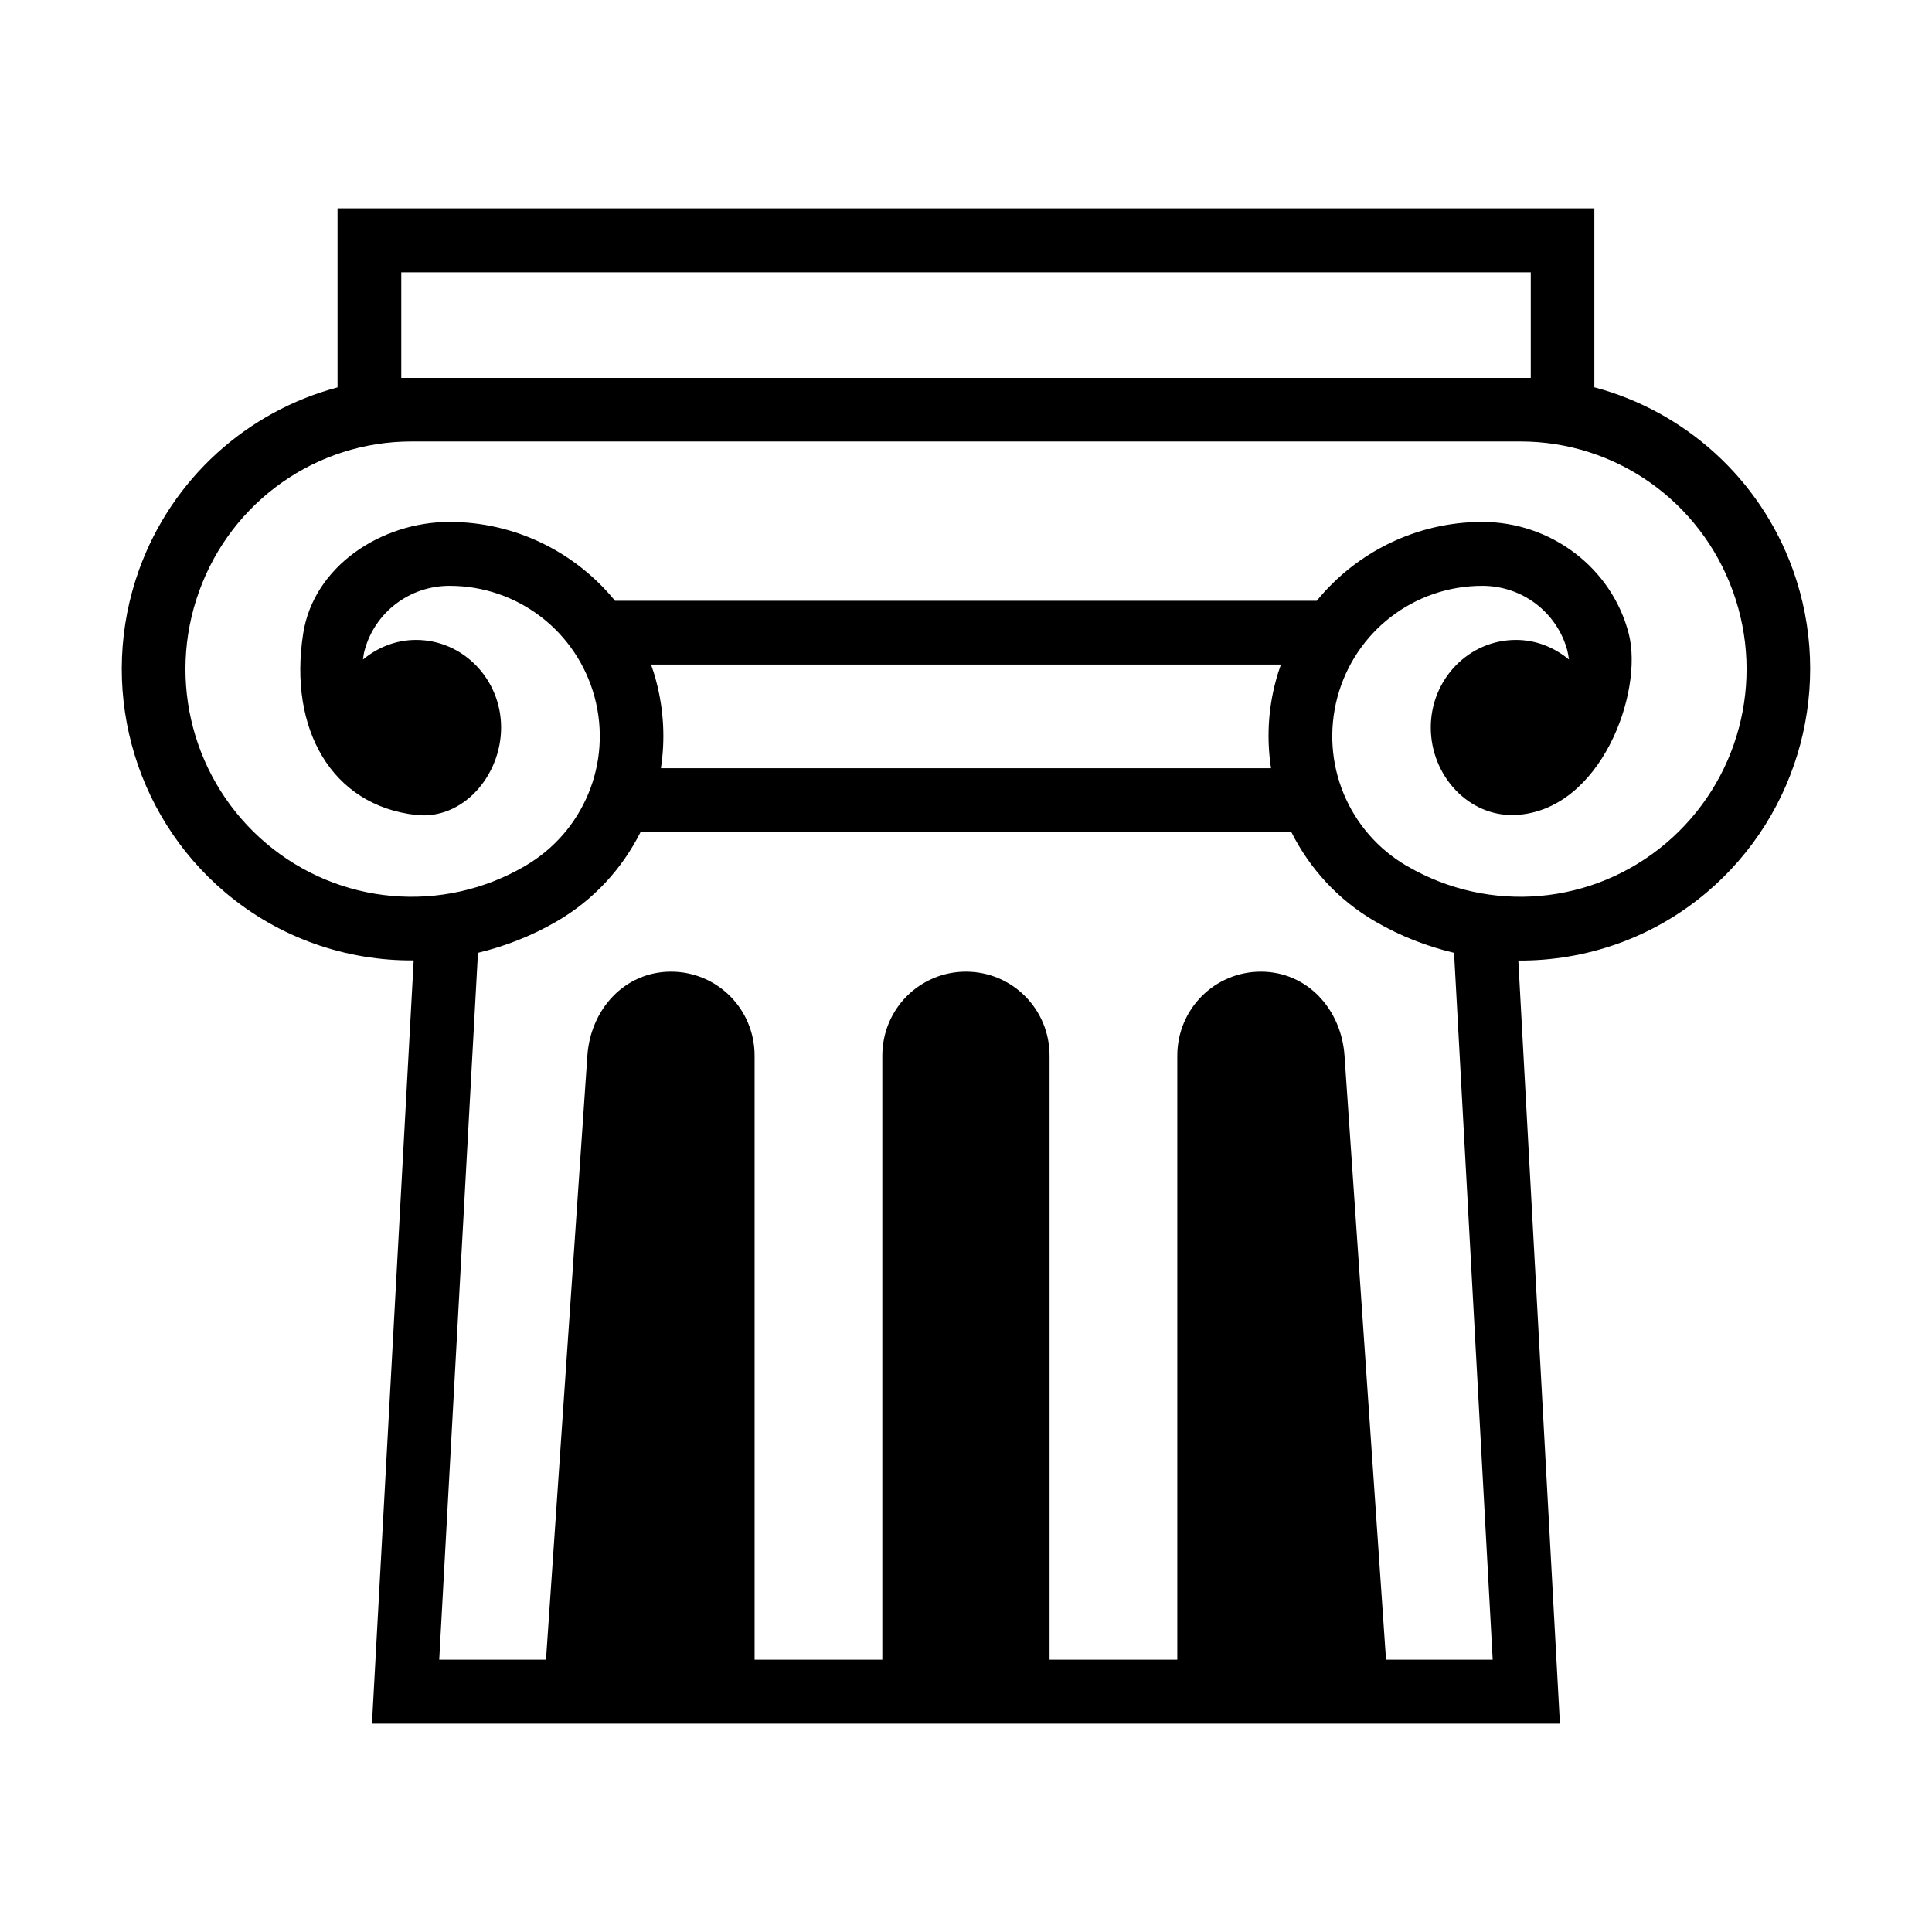
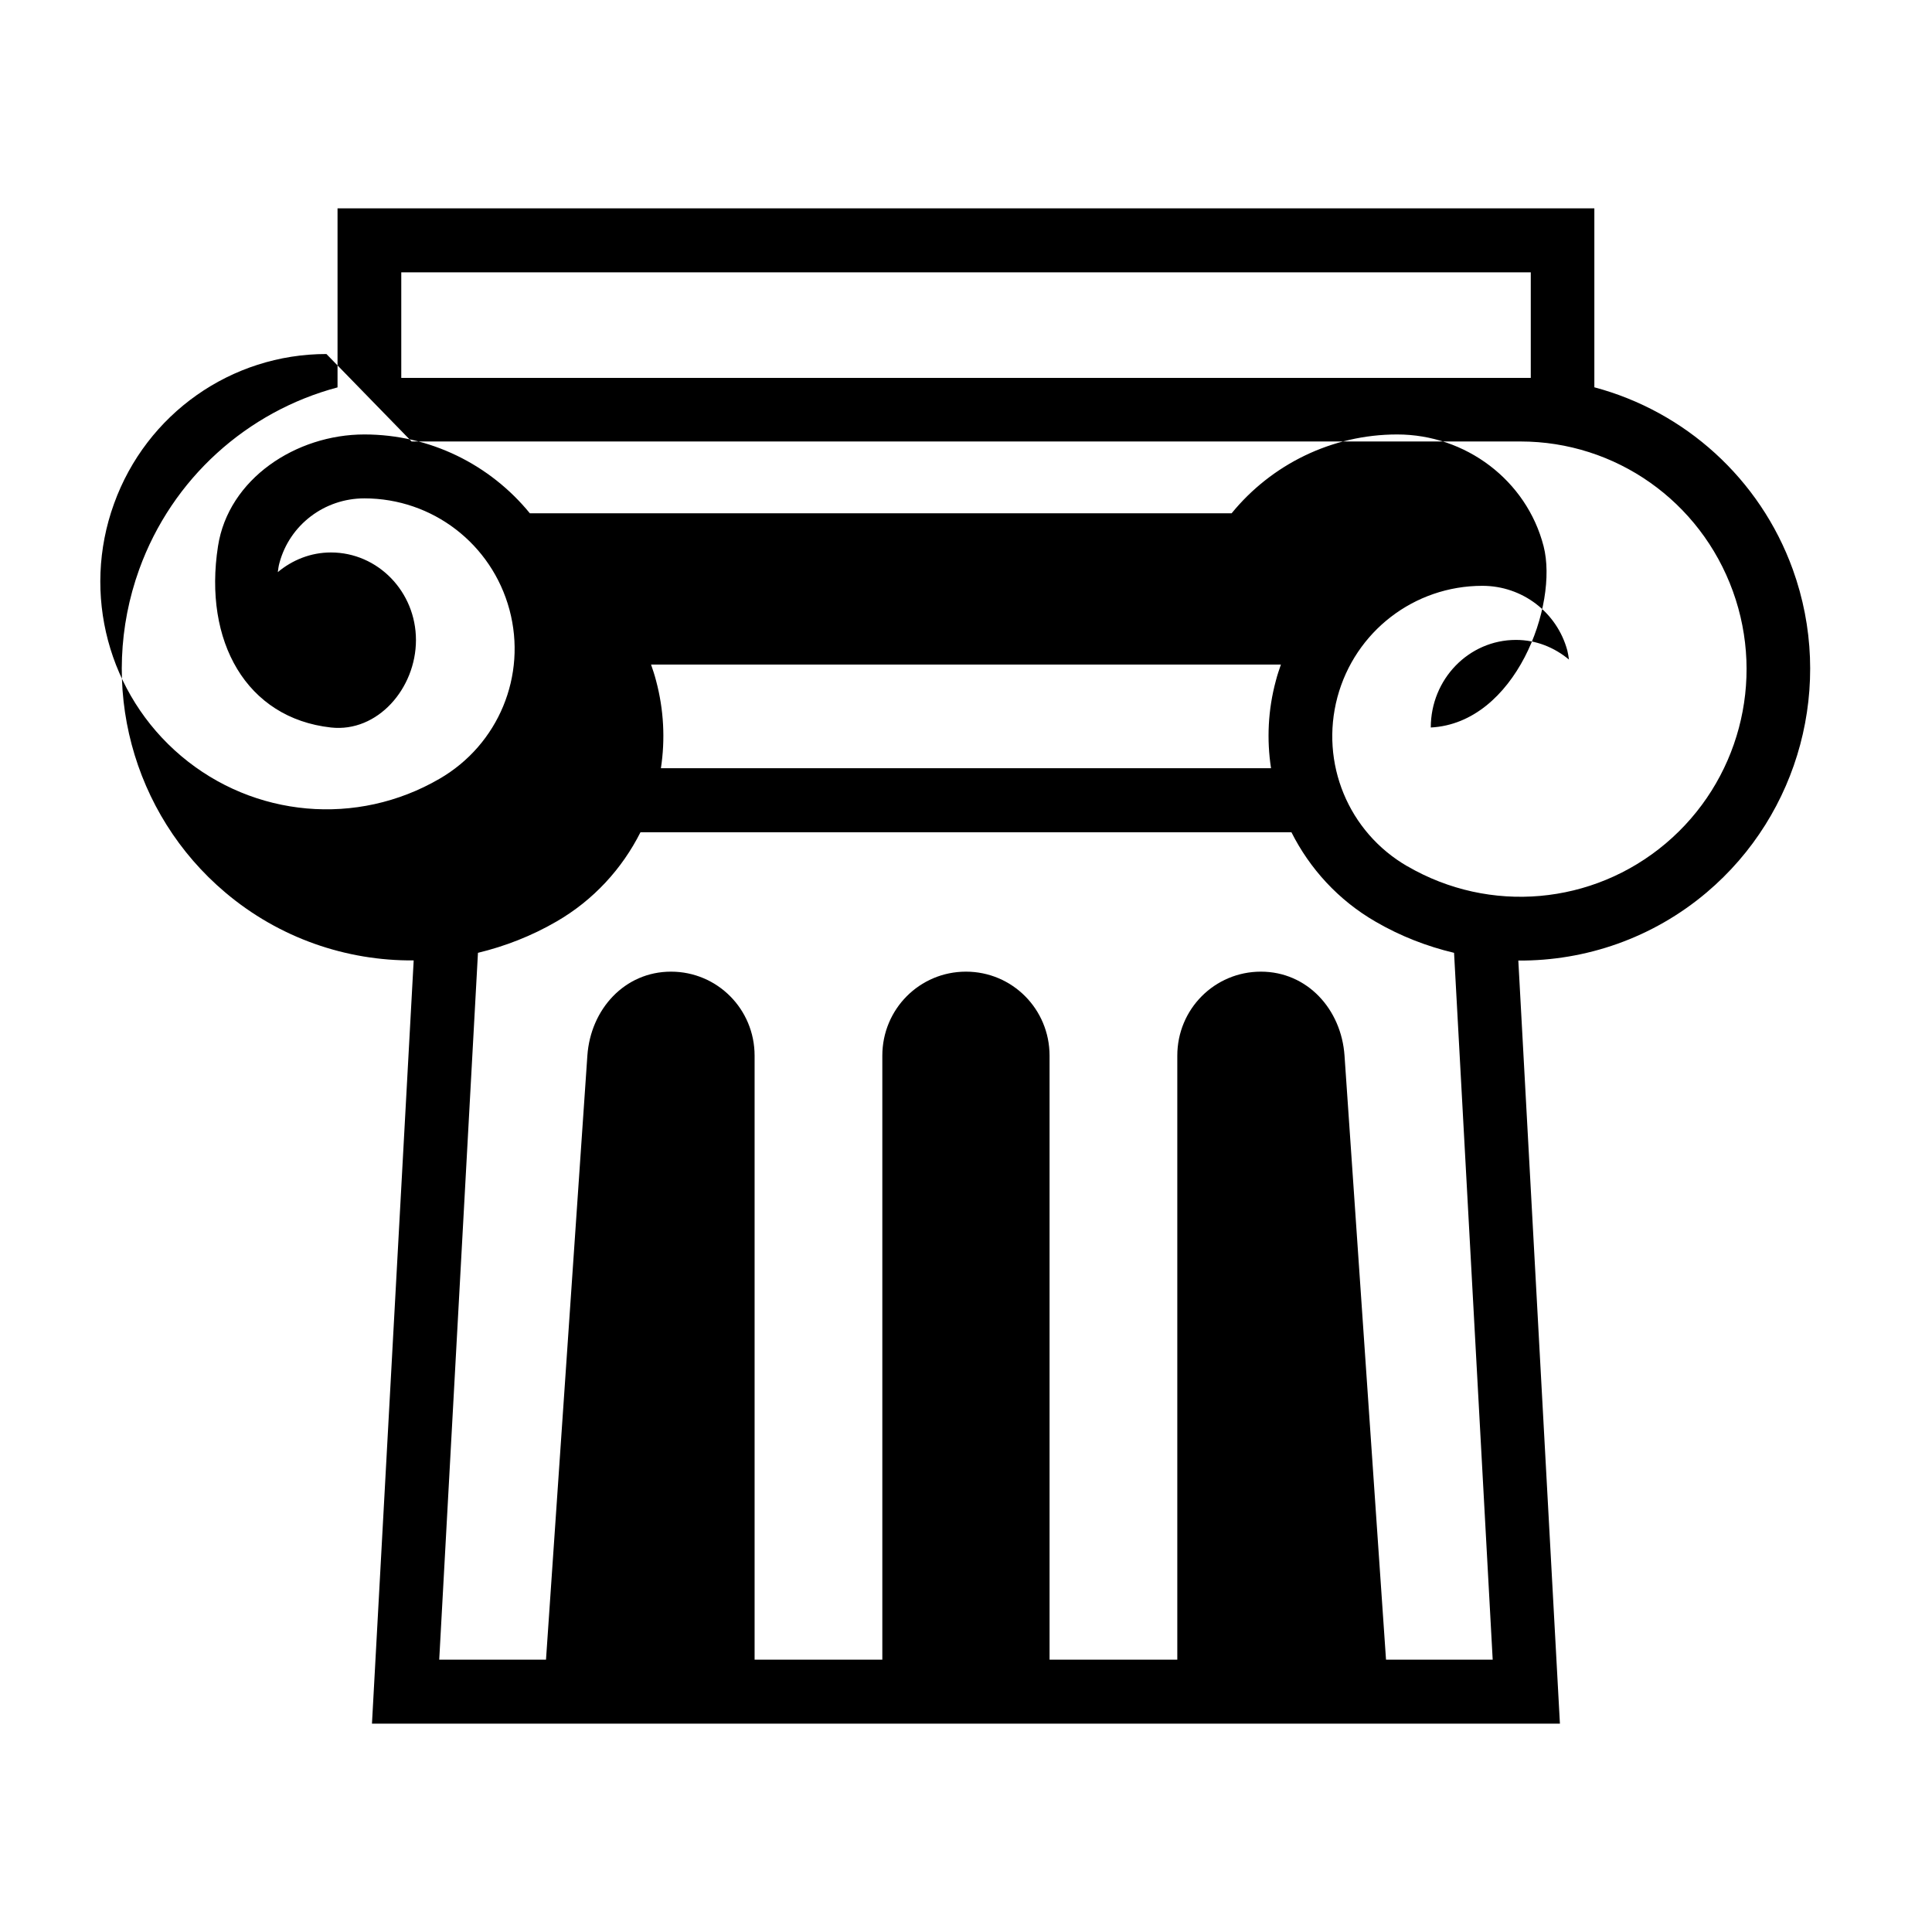
<svg xmlns="http://www.w3.org/2000/svg" fill="#000000" width="800px" height="800px" version="1.1" viewBox="144 144 512 512">
-   <path d="m313.74 364.55h172.5c4.856 9.656 12.445 18.008 22.277 23.688 6.633 3.859 13.641 6.566 20.824 8.27l10.238 187.32h-28.27l-10.996-160.06c-0.84-12.316-9.887-22.27-22.156-22.27-12.27 0-22.16 9.918-22.16 22.27v160.06h-33.852v-160.06c0-12.344-9.887-22.27-22.156-22.27-12.27 0-22.164 9.918-22.164 22.27v160.06h-33.848v-160.06c0-12.344-9.887-22.27-22.156-22.27-12.273 0-21.316 9.949-22.164 22.27l-10.961 160.06h-28.297l10.266-187.32c7.148-1.73 14.16-4.438 20.766-8.27 9.855-5.68 17.445-14.031 22.305-23.688zm2.793-44.43h166.92c-0.492 1.402-0.961 2.797-1.336 4.269-2.094 7.731-2.445 15.605-1.281 23.199h-161.69c1.164-7.586 0.789-15.469-1.281-23.199-0.375-1.473-0.84-2.867-1.328-4.269zm-63.457-59.125h293.86c25.211 0 47.66 15.812 56.297 39.691 8.637 23.848 1.516 50.516-17.797 66.836-19.312 16.316-46.617 18.742-68.457 6.043h-0.027c-15.645-9.043-23.18-27.355-18.523-44.809 4.68-17.422 20.355-29.508 38.414-29.508 10.613 0 19.77 7.043 22.508 17.109 0.203 0.793 0.32 1.609 0.438 2.434-3.867-3.215-8.699-5.207-14.051-5.207-12.477 0-22.566 10.395-22.566 23.211s10.129 23.812 22.566 23.176c22.48-1.168 33.883-32.48 29.898-48.039-4.512-17.516-20.707-29.621-38.793-29.621-17.387 0-33.359 7.992-43.887 20.895h-185.97c-10.531-12.906-26.465-20.895-43.855-20.895-18.113 0-36.031 11.762-38.793 29.621-3.922 25.219 7.535 45.559 29.93 48.039 12.352 1.371 22.531-10.359 22.531-23.176 0-12.809-10.094-23.211-22.531-23.211-5.352 0-10.211 1.988-14.082 5.207 0.117-0.816 0.203-1.641 0.438-2.434 2.699-10.066 11.891-17.109 22.508-17.109 18.062 0 33.762 12.086 38.449 29.508 4.68 17.453-2.91 35.766-18.551 44.809-21.84 12.699-49.145 10.273-68.457-6.043-19.309-16.32-26.434-42.992-17.797-66.836 8.605-23.879 31.086-39.691 56.297-39.691zm-2.734-44.828h299.33v27.984h-299.33zm-16.891-16.957v47.453c-23.91 6.363-43.824 24.082-52.555 48.215-11.02 30.496-1.918 64.762 22.801 85.629 14.281 12.086 32.07 18.16 49.934 18.012l-11.055 202.27h314.82l-11.023-202.23c17.824 0.117 35.594-5.949 49.902-18.043 24.684-20.867 33.848-55.133 22.828-85.629-8.727-24.137-28.672-41.879-52.582-48.25v-47.418z" fill-rule="evenodd" />
+   <path d="m313.74 364.55h172.5c4.856 9.656 12.445 18.008 22.277 23.688 6.633 3.859 13.641 6.566 20.824 8.27l10.238 187.32h-28.27l-10.996-160.06c-0.84-12.316-9.887-22.27-22.156-22.27-12.27 0-22.16 9.918-22.16 22.27v160.06h-33.852v-160.06c0-12.344-9.887-22.27-22.156-22.27-12.27 0-22.164 9.918-22.164 22.27v160.06h-33.848v-160.06c0-12.344-9.887-22.27-22.156-22.27-12.273 0-21.316 9.949-22.164 22.27l-10.961 160.06h-28.297l10.266-187.32c7.148-1.73 14.16-4.438 20.766-8.27 9.855-5.68 17.445-14.031 22.305-23.688zm2.793-44.43h166.92c-0.492 1.402-0.961 2.797-1.336 4.269-2.094 7.731-2.445 15.605-1.281 23.199h-161.69c1.164-7.586 0.789-15.469-1.281-23.199-0.375-1.473-0.84-2.867-1.328-4.269zm-63.457-59.125h293.86c25.211 0 47.66 15.812 56.297 39.691 8.637 23.848 1.516 50.516-17.797 66.836-19.312 16.316-46.617 18.742-68.457 6.043h-0.027c-15.645-9.043-23.18-27.355-18.523-44.809 4.68-17.422 20.355-29.508 38.414-29.508 10.613 0 19.77 7.043 22.508 17.109 0.203 0.793 0.32 1.609 0.438 2.434-3.867-3.215-8.699-5.207-14.051-5.207-12.477 0-22.566 10.395-22.566 23.211c22.48-1.168 33.883-32.48 29.898-48.039-4.512-17.516-20.707-29.621-38.793-29.621-17.387 0-33.359 7.992-43.887 20.895h-185.97c-10.531-12.906-26.465-20.895-43.855-20.895-18.113 0-36.031 11.762-38.793 29.621-3.922 25.219 7.535 45.559 29.93 48.039 12.352 1.371 22.531-10.359 22.531-23.176 0-12.809-10.094-23.211-22.531-23.211-5.352 0-10.211 1.988-14.082 5.207 0.117-0.816 0.203-1.641 0.438-2.434 2.699-10.066 11.891-17.109 22.508-17.109 18.062 0 33.762 12.086 38.449 29.508 4.68 17.453-2.91 35.766-18.551 44.809-21.84 12.699-49.145 10.273-68.457-6.043-19.309-16.32-26.434-42.992-17.797-66.836 8.605-23.879 31.086-39.691 56.297-39.691zm-2.734-44.828h299.33v27.984h-299.33zm-16.891-16.957v47.453c-23.91 6.363-43.824 24.082-52.555 48.215-11.02 30.496-1.918 64.762 22.801 85.629 14.281 12.086 32.07 18.16 49.934 18.012l-11.055 202.27h314.82l-11.023-202.23c17.824 0.117 35.594-5.949 49.902-18.043 24.684-20.867 33.848-55.133 22.828-85.629-8.727-24.137-28.672-41.879-52.582-48.25v-47.418z" fill-rule="evenodd" />
</svg>